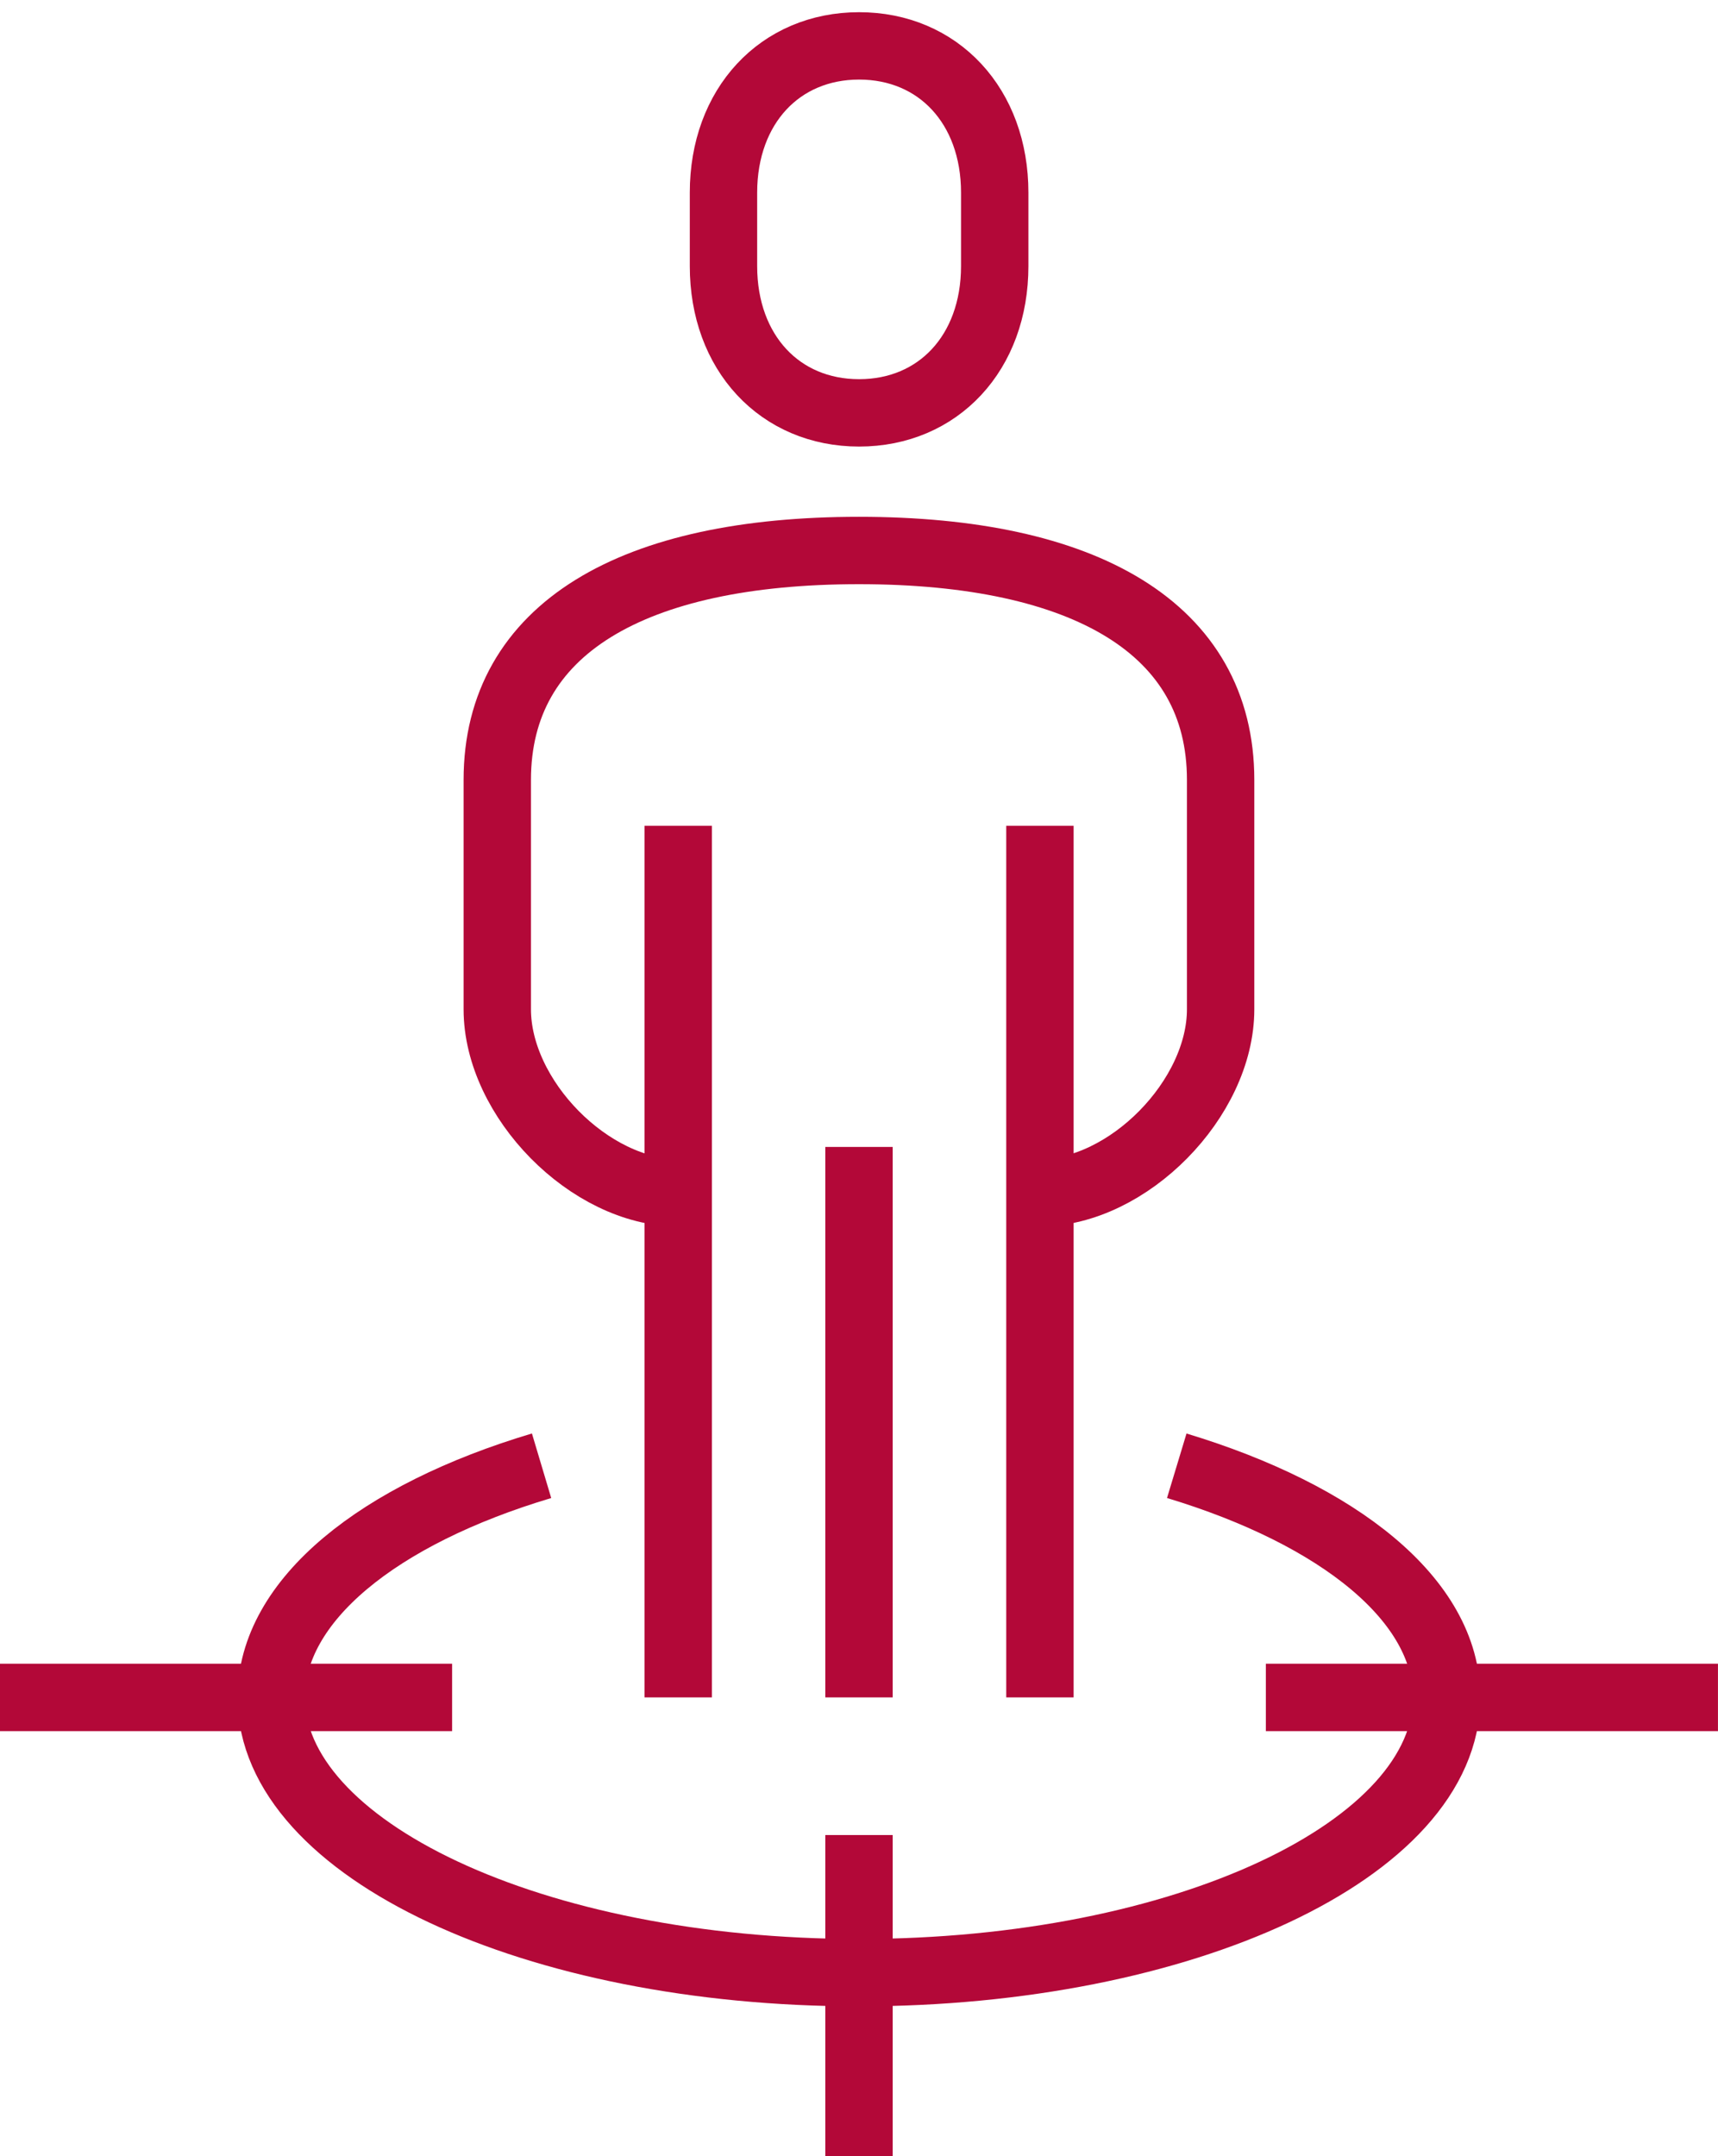
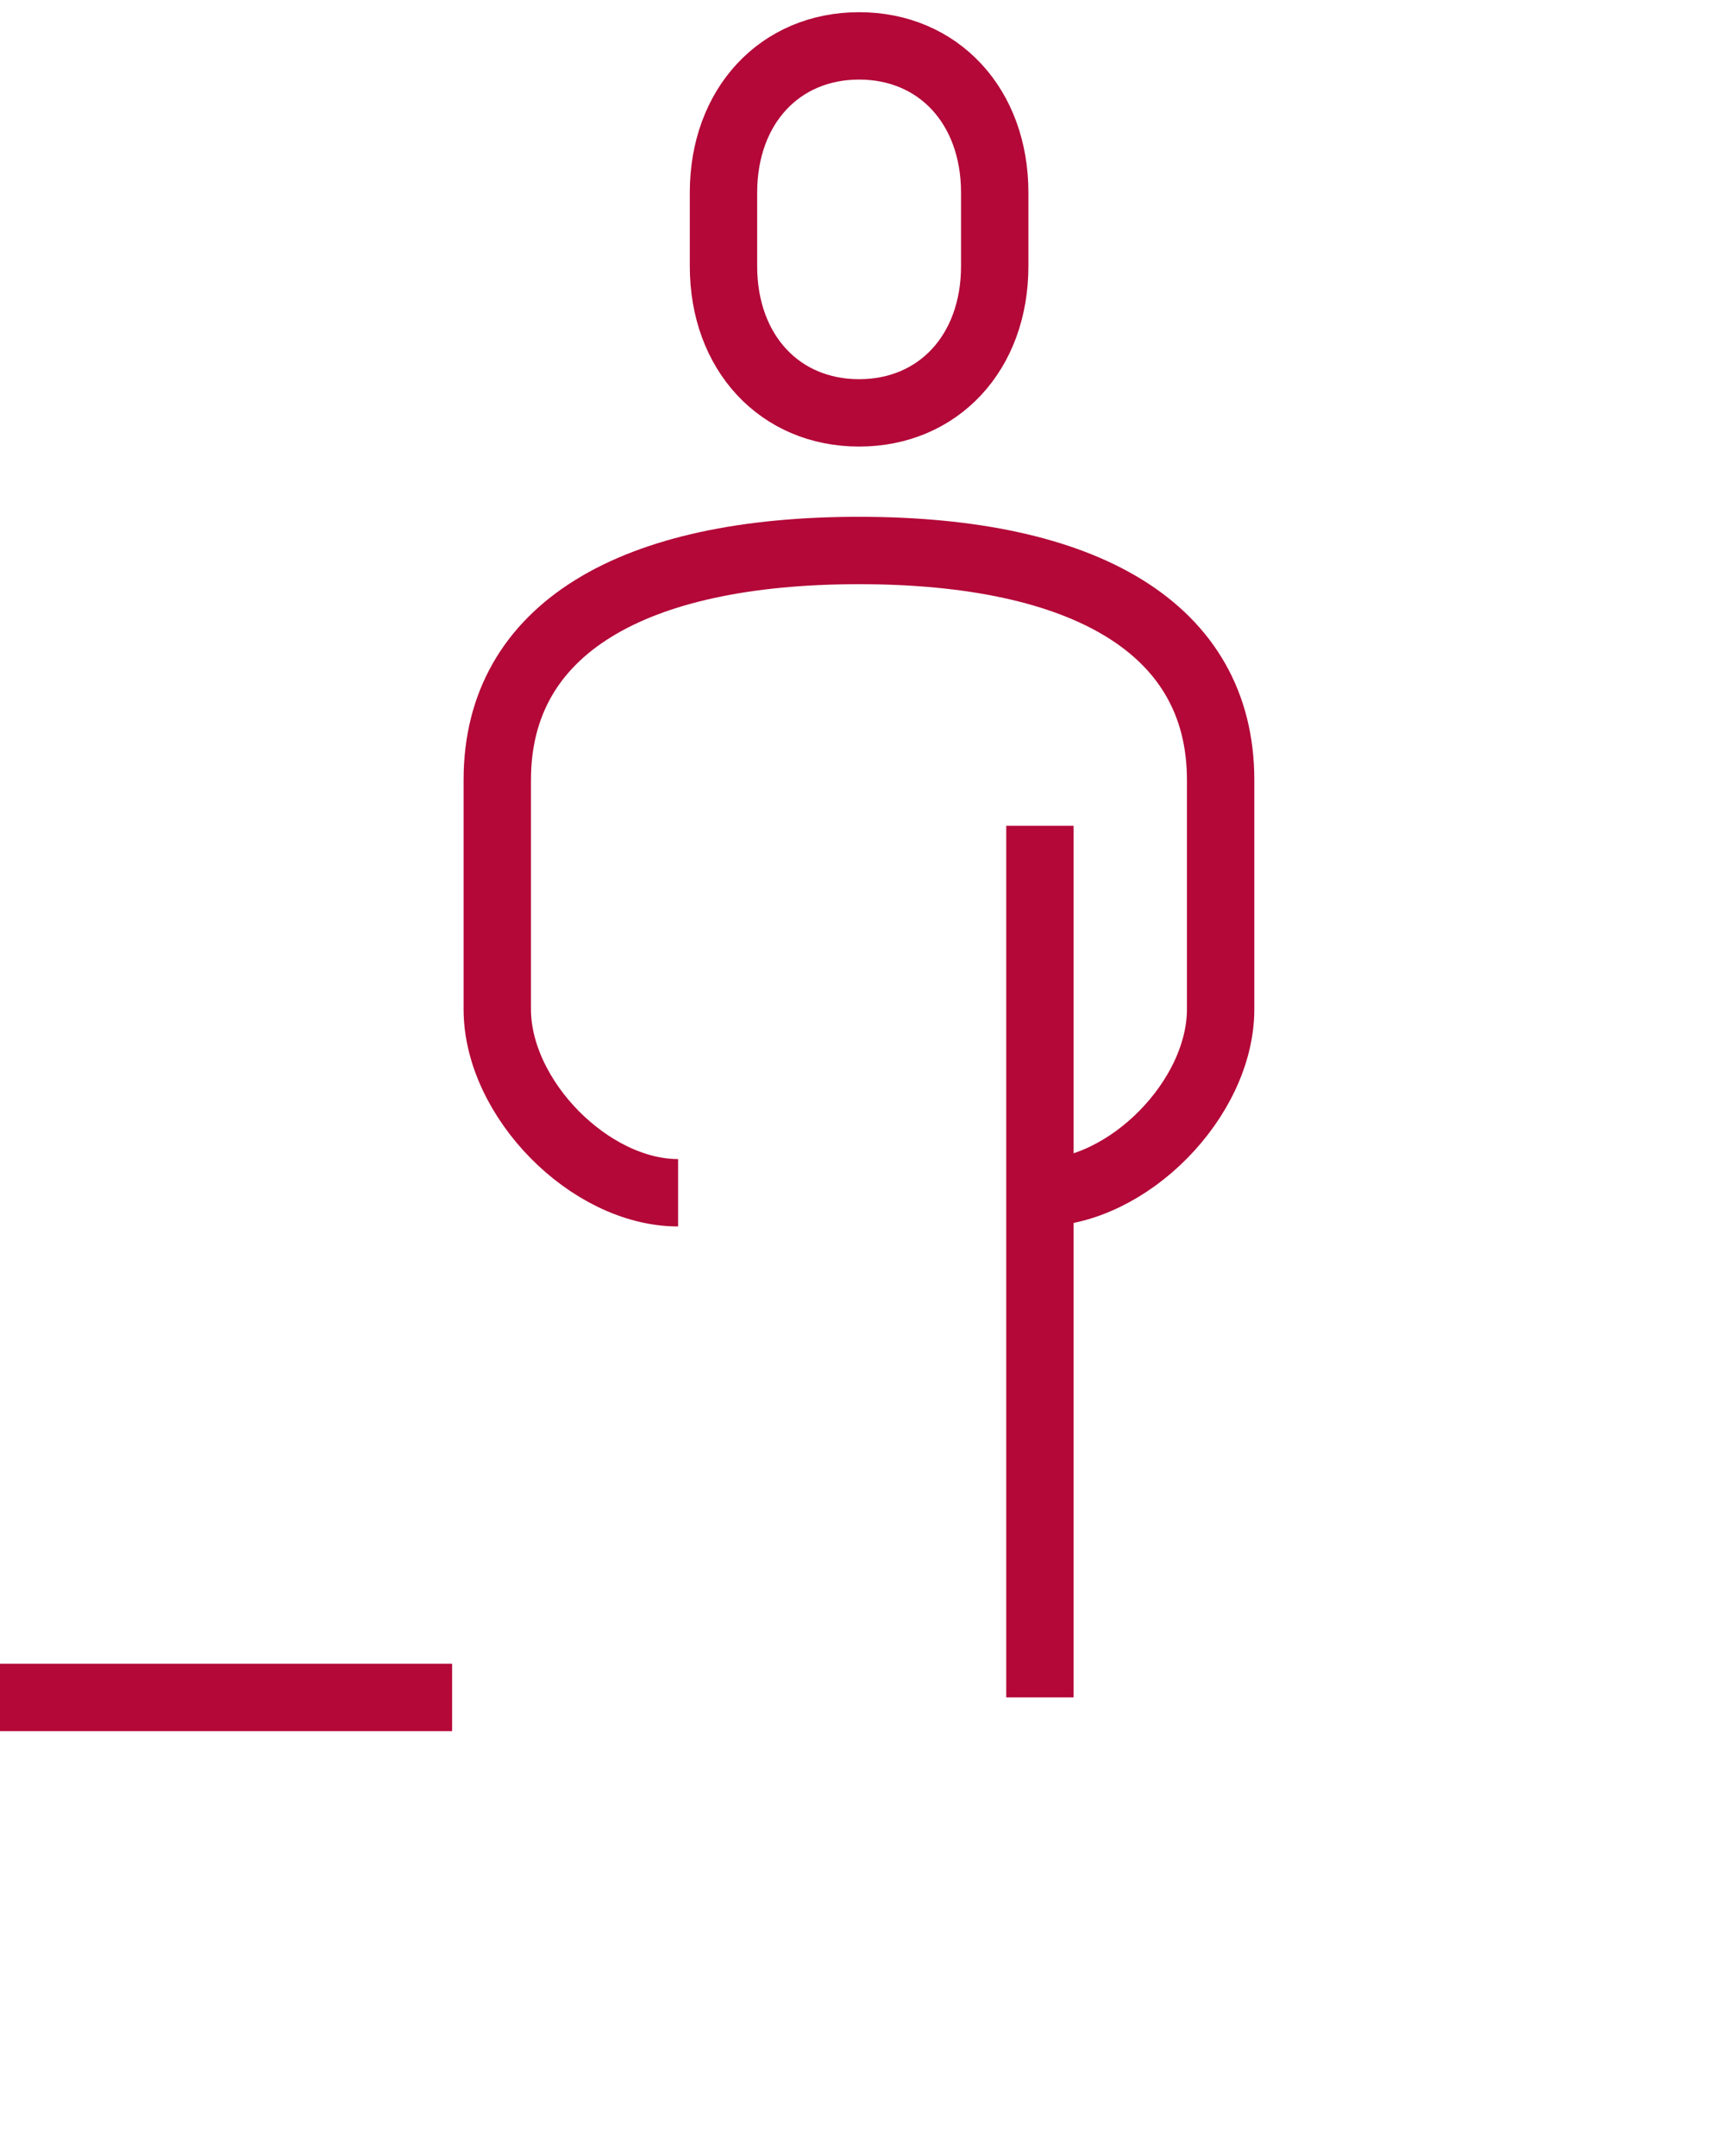
<svg xmlns="http://www.w3.org/2000/svg" width="51" height="64" viewBox="0 0 51 64" fill="none">
  <path d="M30.867 35.404C33.484 35.404 36.235 32.613 36.235 29.957V23.149C36.235 18.655 32.209 16.34 25.499 16.34C18.788 16.34 14.762 18.655 14.762 23.149V29.957C14.762 32.613 17.513 35.404 20.13 35.404" stroke="#B30838" stroke-width="2" stroke-miterlimit="10" stroke-linejoin="round" />
  <path d="M25.503 12.255C27.852 12.255 29.529 10.472 29.529 7.898V5.719C29.529 3.146 27.852 1.362 25.503 1.362C23.154 1.362 21.477 3.146 21.477 5.719V7.898C21.477 10.472 23.154 12.255 25.503 12.255Z" stroke="#B30838" stroke-width="2" stroke-miterlimit="10" stroke-linejoin="round" />
  <path d="M30.871 50.383V24.511" stroke="#B30838" stroke-width="2" stroke-miterlimit="10" stroke-linejoin="round" />
-   <path d="M20.133 24.511V50.383" stroke="#B30838" stroke-width="2" stroke-miterlimit="10" stroke-linejoin="round" />
-   <path d="M25.5 34.043V50.383" stroke="#B30838" stroke-width="2" stroke-miterlimit="10" stroke-linejoin="round" />
-   <path d="M34.933 43.507C39.751 44.964 42.946 47.496 42.946 50.383C42.946 54.89 35.135 58.553 25.498 58.553C15.862 58.553 8.051 54.89 8.051 50.383C8.051 47.496 11.245 44.95 16.077 43.507" stroke="#B30838" stroke-width="2" stroke-miterlimit="10" stroke-linejoin="round" />
  <path d="M0 50.383H13.421" stroke="#B30838" stroke-width="2" stroke-miterlimit="10" stroke-linejoin="round" />
-   <path d="M37.578 50.383H50.999" stroke="#B30838" stroke-width="2" stroke-miterlimit="10" stroke-linejoin="round" />
-   <path d="M25.5 54.468V64" stroke="#B30838" stroke-width="2" stroke-miterlimit="10" stroke-linejoin="round" />
</svg>